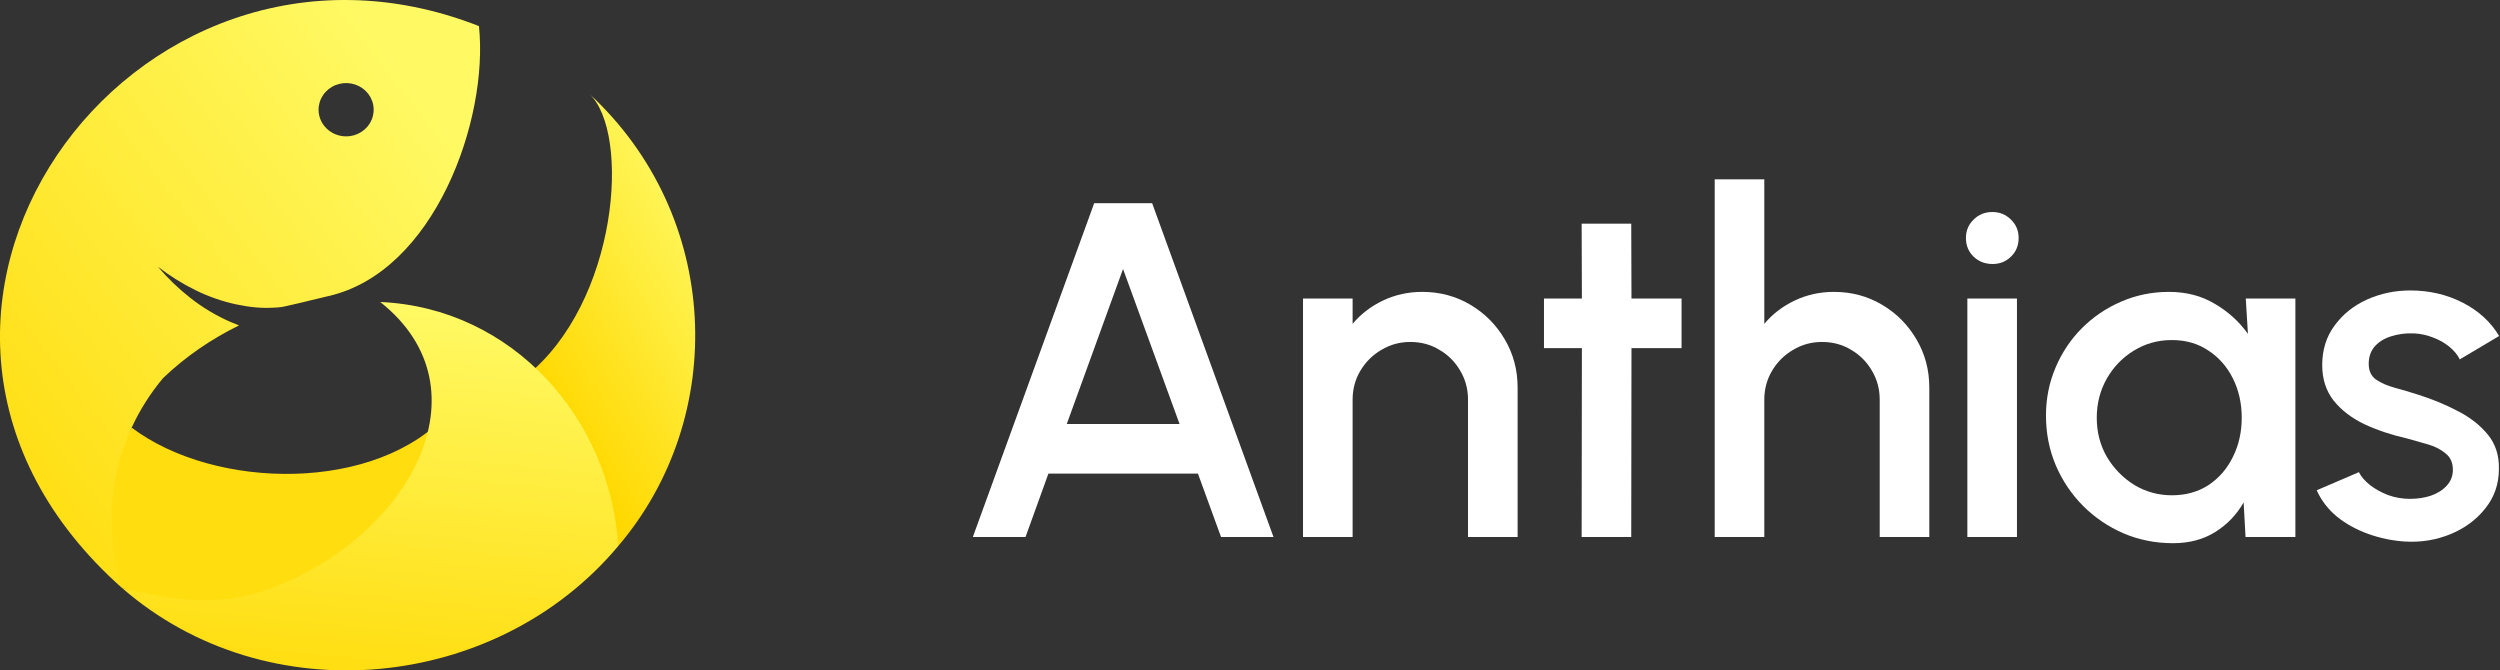
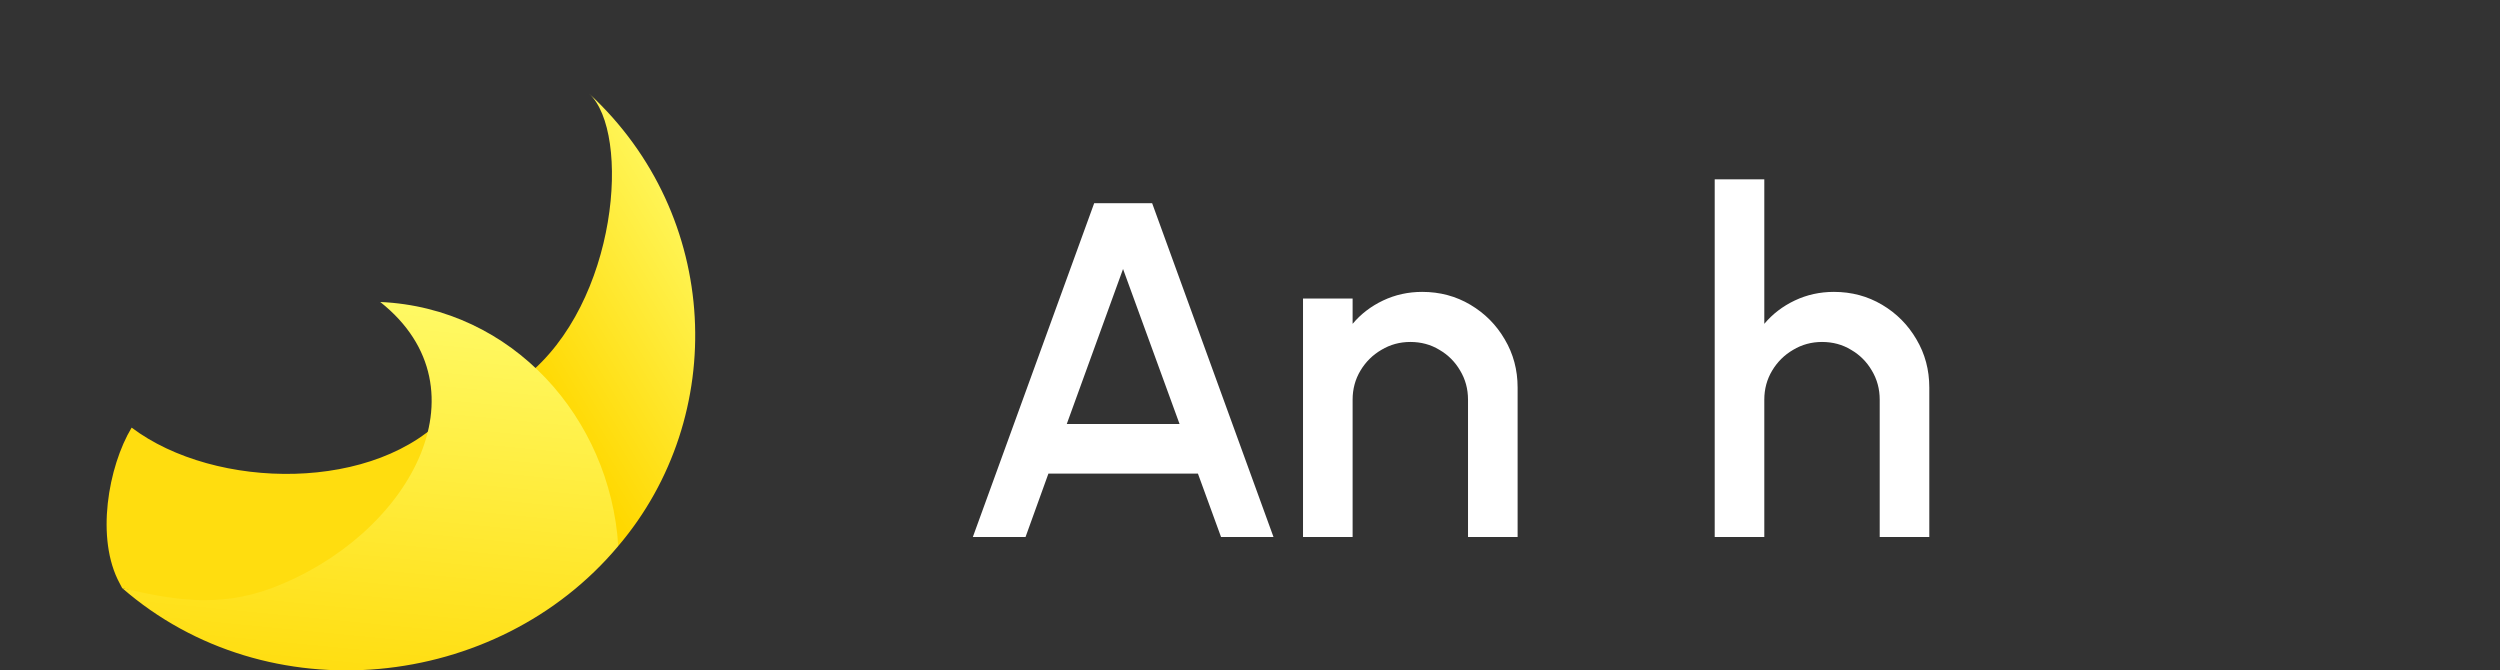
<svg xmlns="http://www.w3.org/2000/svg" width="179" height="48" viewBox="0 0 179 48" fill="none">
  <rect x="0" y="0" width="179" height="48" fill="#333333" stroke="none" />
  <path d="M8.575 41.778C8.619 41.852 8.705 42.04 8.745 42.103C18.263 45.107 30.76 40.841 32.115 29.544C27.024 35.272 15.423 35.138 9.425 30.617C7.751 33.405 6.825 38.582 8.575 41.778Z" fill="#FFDD0F" />
  <path d="M44.267 39.094C52.173 29.806 51.654 15.452 42.178 6.7C45.188 9.48 44.267 21.697 37.612 26.977C37.612 26.977 41.844 28.727 44.267 39.094Z" fill="url(#paint0_linear_140_2940)" />
-   <path d="M34.293 1.869C35 8.556 31.118 19.487 23.499 21.203C22.604 21.405 21.792 21.626 20.822 21.841C20.543 21.903 20.239 21.985 19.953 22.008L19.755 22.02C18.774 22.089 17.927 22.005 16.929 21.797C15.913 21.58 14.931 21.238 14.004 20.78C13.05 20.311 12.147 19.748 11.311 19.101C12.005 19.921 12.783 20.669 13.634 21.336C14.509 22.022 15.47 22.598 16.495 23.049C16.698 23.137 16.904 23.221 17.112 23.299C15.14 24.27 13.28 25.53 11.675 27.073C10.767 28.156 10.011 29.349 9.425 30.623C7.888 33.974 7.566 37.729 8.513 41.278C8.635 41.737 8.726 42.069 8.744 42.107C-12.863 22.93 9.367 -7.909 34.293 1.869ZM24.782 9.766C25.172 9.766 25.554 9.654 25.878 9.444C26.203 9.234 26.456 8.936 26.605 8.587C26.754 8.238 26.793 7.855 26.717 7.484C26.641 7.114 26.453 6.774 26.177 6.506C25.901 6.239 25.55 6.058 25.167 5.984C24.784 5.91 24.387 5.948 24.027 6.093C23.666 6.237 23.358 6.482 23.142 6.796C22.925 7.11 22.809 7.479 22.809 7.857C22.81 8.363 23.018 8.848 23.388 9.205C23.758 9.563 24.259 9.764 24.782 9.764V9.766Z" fill="url(#paint1_linear_140_2940)" />
  <path d="M8.744 42.103C19.155 51.171 35.568 49.481 44.268 39.094C43.685 29.923 36.683 22.039 27.226 21.622C35.152 27.907 29.219 38.424 19.467 42.103C15.587 43.567 12.192 42.91 8.744 42.103Z" fill="url(#paint2_linear_140_2940)" />
  <path d="M27.174 21.398L27.173 21.401L27.17 21.399L27.167 21.397H27.169L27.174 21.398Z" fill="url(#paint3_linear_140_2940)" />
  <path d="M78.344 14.548H82.493L91.183 38.45H87.427L85.771 33.908H75.067L73.428 38.45H69.655L78.344 14.548ZM76.381 30.357H84.456L80.41 19.26L76.381 30.357Z" fill="white" />
  <path d="M108.661 27.745V38.45H105.11V28.616C105.11 27.853 104.922 27.159 104.546 26.533C104.182 25.907 103.687 25.412 103.061 25.048C102.446 24.672 101.752 24.484 100.978 24.484C100.227 24.484 99.538 24.672 98.912 25.048C98.286 25.412 97.786 25.907 97.41 26.533C97.034 27.159 96.847 27.853 96.847 28.616V38.45H93.296V21.377H96.847V23.187C97.439 22.481 98.167 21.924 99.032 21.514C99.897 21.104 100.83 20.899 101.832 20.899C103.095 20.899 104.245 21.207 105.28 21.821C106.316 22.436 107.136 23.261 107.739 24.297C108.353 25.332 108.661 26.482 108.661 27.745Z" fill="white" />
-   <path d="M120.4 24.928H116.814L116.797 38.45H113.246L113.263 24.928H110.549V21.377H113.263L113.246 16.017H116.797L116.814 21.377H120.4V24.928Z" fill="white" />
  <path d="M138.138 27.745V38.45H134.587V28.616C134.587 27.853 134.399 27.159 134.024 26.533C133.66 25.907 133.165 25.412 132.539 25.048C131.924 24.672 131.23 24.484 130.456 24.484C129.705 24.484 129.016 24.672 128.39 25.048C127.764 25.412 127.263 25.907 126.888 26.533C126.512 27.159 126.324 27.853 126.324 28.616V38.45H122.773V12.841H126.324V23.187C126.916 22.481 127.644 21.924 128.509 21.514C129.374 21.104 130.308 20.899 131.309 20.899C132.573 20.899 133.722 21.207 134.758 21.821C135.794 22.436 136.613 23.261 137.216 24.297C137.831 25.332 138.138 26.482 138.138 27.745Z" fill="white" />
-   <path d="M140.863 21.377H144.414V38.45H140.863V21.377ZM142.673 18.902C142.126 18.902 141.671 18.725 141.307 18.373C140.943 18.02 140.761 17.576 140.761 17.041C140.761 16.517 140.943 16.079 141.307 15.726C141.671 15.362 142.121 15.18 142.656 15.18C143.179 15.18 143.623 15.362 143.987 15.726C144.352 16.079 144.534 16.517 144.534 17.041C144.534 17.576 144.352 18.02 143.987 18.373C143.634 18.725 143.196 18.902 142.673 18.902Z" fill="white" />
-   <path d="M160.798 21.377H164.349V38.45H160.781L160.644 35.974C160.144 36.85 159.466 37.556 158.613 38.091C157.759 38.626 156.752 38.893 155.591 38.893C154.339 38.893 153.161 38.66 152.057 38.193C150.953 37.715 149.98 37.055 149.138 36.213C148.307 35.371 147.658 34.403 147.192 33.311C146.725 32.207 146.492 31.023 146.492 29.76C146.492 28.542 146.719 27.398 147.174 26.328C147.63 25.247 148.261 24.302 149.069 23.494C149.878 22.686 150.811 22.055 151.869 21.599C152.939 21.133 154.083 20.899 155.301 20.899C156.541 20.899 157.634 21.184 158.579 21.753C159.535 22.311 160.326 23.028 160.952 23.904L160.798 21.377ZM155.506 35.462C156.507 35.462 157.384 35.217 158.135 34.728C158.886 34.227 159.466 33.556 159.876 32.713C160.297 31.871 160.508 30.938 160.508 29.913C160.508 28.878 160.297 27.939 159.876 27.096C159.455 26.254 158.869 25.588 158.118 25.099C157.378 24.598 156.507 24.348 155.506 24.348C154.516 24.348 153.611 24.598 152.791 25.099C151.972 25.6 151.323 26.271 150.845 27.114C150.367 27.956 150.128 28.889 150.128 29.913C150.128 30.949 150.373 31.888 150.862 32.73C151.363 33.561 152.017 34.227 152.825 34.728C153.645 35.217 154.538 35.462 155.506 35.462Z" fill="white" />
-   <path d="M172.195 38.774C171.295 38.717 170.419 38.535 169.565 38.228C168.712 37.92 167.961 37.505 167.312 36.981C166.675 36.446 166.197 35.82 165.878 35.103L168.9 33.806C169.048 34.113 169.304 34.415 169.668 34.711C170.043 35.007 170.482 35.251 170.982 35.445C171.483 35.627 172.007 35.718 172.553 35.718C173.088 35.718 173.583 35.644 174.038 35.496C174.505 35.337 174.886 35.098 175.182 34.779C175.478 34.46 175.626 34.079 175.626 33.635C175.626 33.134 175.455 32.747 175.114 32.474C174.784 32.19 174.368 31.973 173.868 31.826C173.367 31.677 172.866 31.535 172.365 31.399C171.25 31.148 170.226 30.807 169.292 30.374C168.37 29.93 167.636 29.367 167.09 28.684C166.544 27.99 166.271 27.142 166.271 26.14C166.271 25.048 166.566 24.103 167.158 23.306C167.75 22.498 168.524 21.878 169.48 21.446C170.448 21.013 171.478 20.797 172.57 20.797C173.936 20.797 175.188 21.087 176.326 21.668C177.464 22.248 178.335 23.045 178.938 24.058L176.121 25.731C175.95 25.389 175.694 25.082 175.353 24.809C175.011 24.536 174.625 24.319 174.192 24.16C173.76 23.989 173.31 23.893 172.843 23.87C172.263 23.847 171.722 23.915 171.221 24.075C170.732 24.223 170.339 24.462 170.043 24.792C169.748 25.122 169.6 25.543 169.6 26.055C169.6 26.556 169.776 26.931 170.129 27.182C170.482 27.421 170.926 27.614 171.46 27.762C172.007 27.91 172.564 28.075 173.134 28.257C174.146 28.576 175.097 28.969 175.985 29.435C176.872 29.891 177.589 30.454 178.136 31.125C178.682 31.797 178.944 32.617 178.921 33.584C178.921 34.654 178.597 35.593 177.948 36.401C177.311 37.209 176.48 37.824 175.455 38.245C174.431 38.666 173.344 38.842 172.195 38.774Z" fill="white" />
  <defs>
    <linearGradient id="paint0_linear_140_2940" x1="46.814" y1="8.007" x2="31.965" y2="17.032" gradientUnits="userSpaceOnUse">
      <stop stop-color="#FFF963" />
      <stop offset="1" stop-color="#FFD800" />
    </linearGradient>
    <linearGradient id="paint1_linear_140_2940" x1="26.002" y1="1.699" x2="-13.153" y2="32.282" gradientUnits="userSpaceOnUse">
      <stop stop-color="#FFF963" />
      <stop offset="1" stop-color="#FFD800" />
    </linearGradient>
    <linearGradient id="paint2_linear_140_2940" x1="35.614" y1="22.686" x2="32.522" y2="54.458" gradientUnits="userSpaceOnUse">
      <stop stop-color="#FFF963" />
      <stop offset="1" stop-color="#FFD800" />
    </linearGradient>
    <linearGradient id="paint3_linear_140_2940" x1="27.167" y1="21.399" x2="27.175" y2="21.399" gradientUnits="userSpaceOnUse">
      <stop stop-color="#71B522" />
      <stop offset="1" stop-color="#E0DE27" />
    </linearGradient>
  </defs>
</svg>